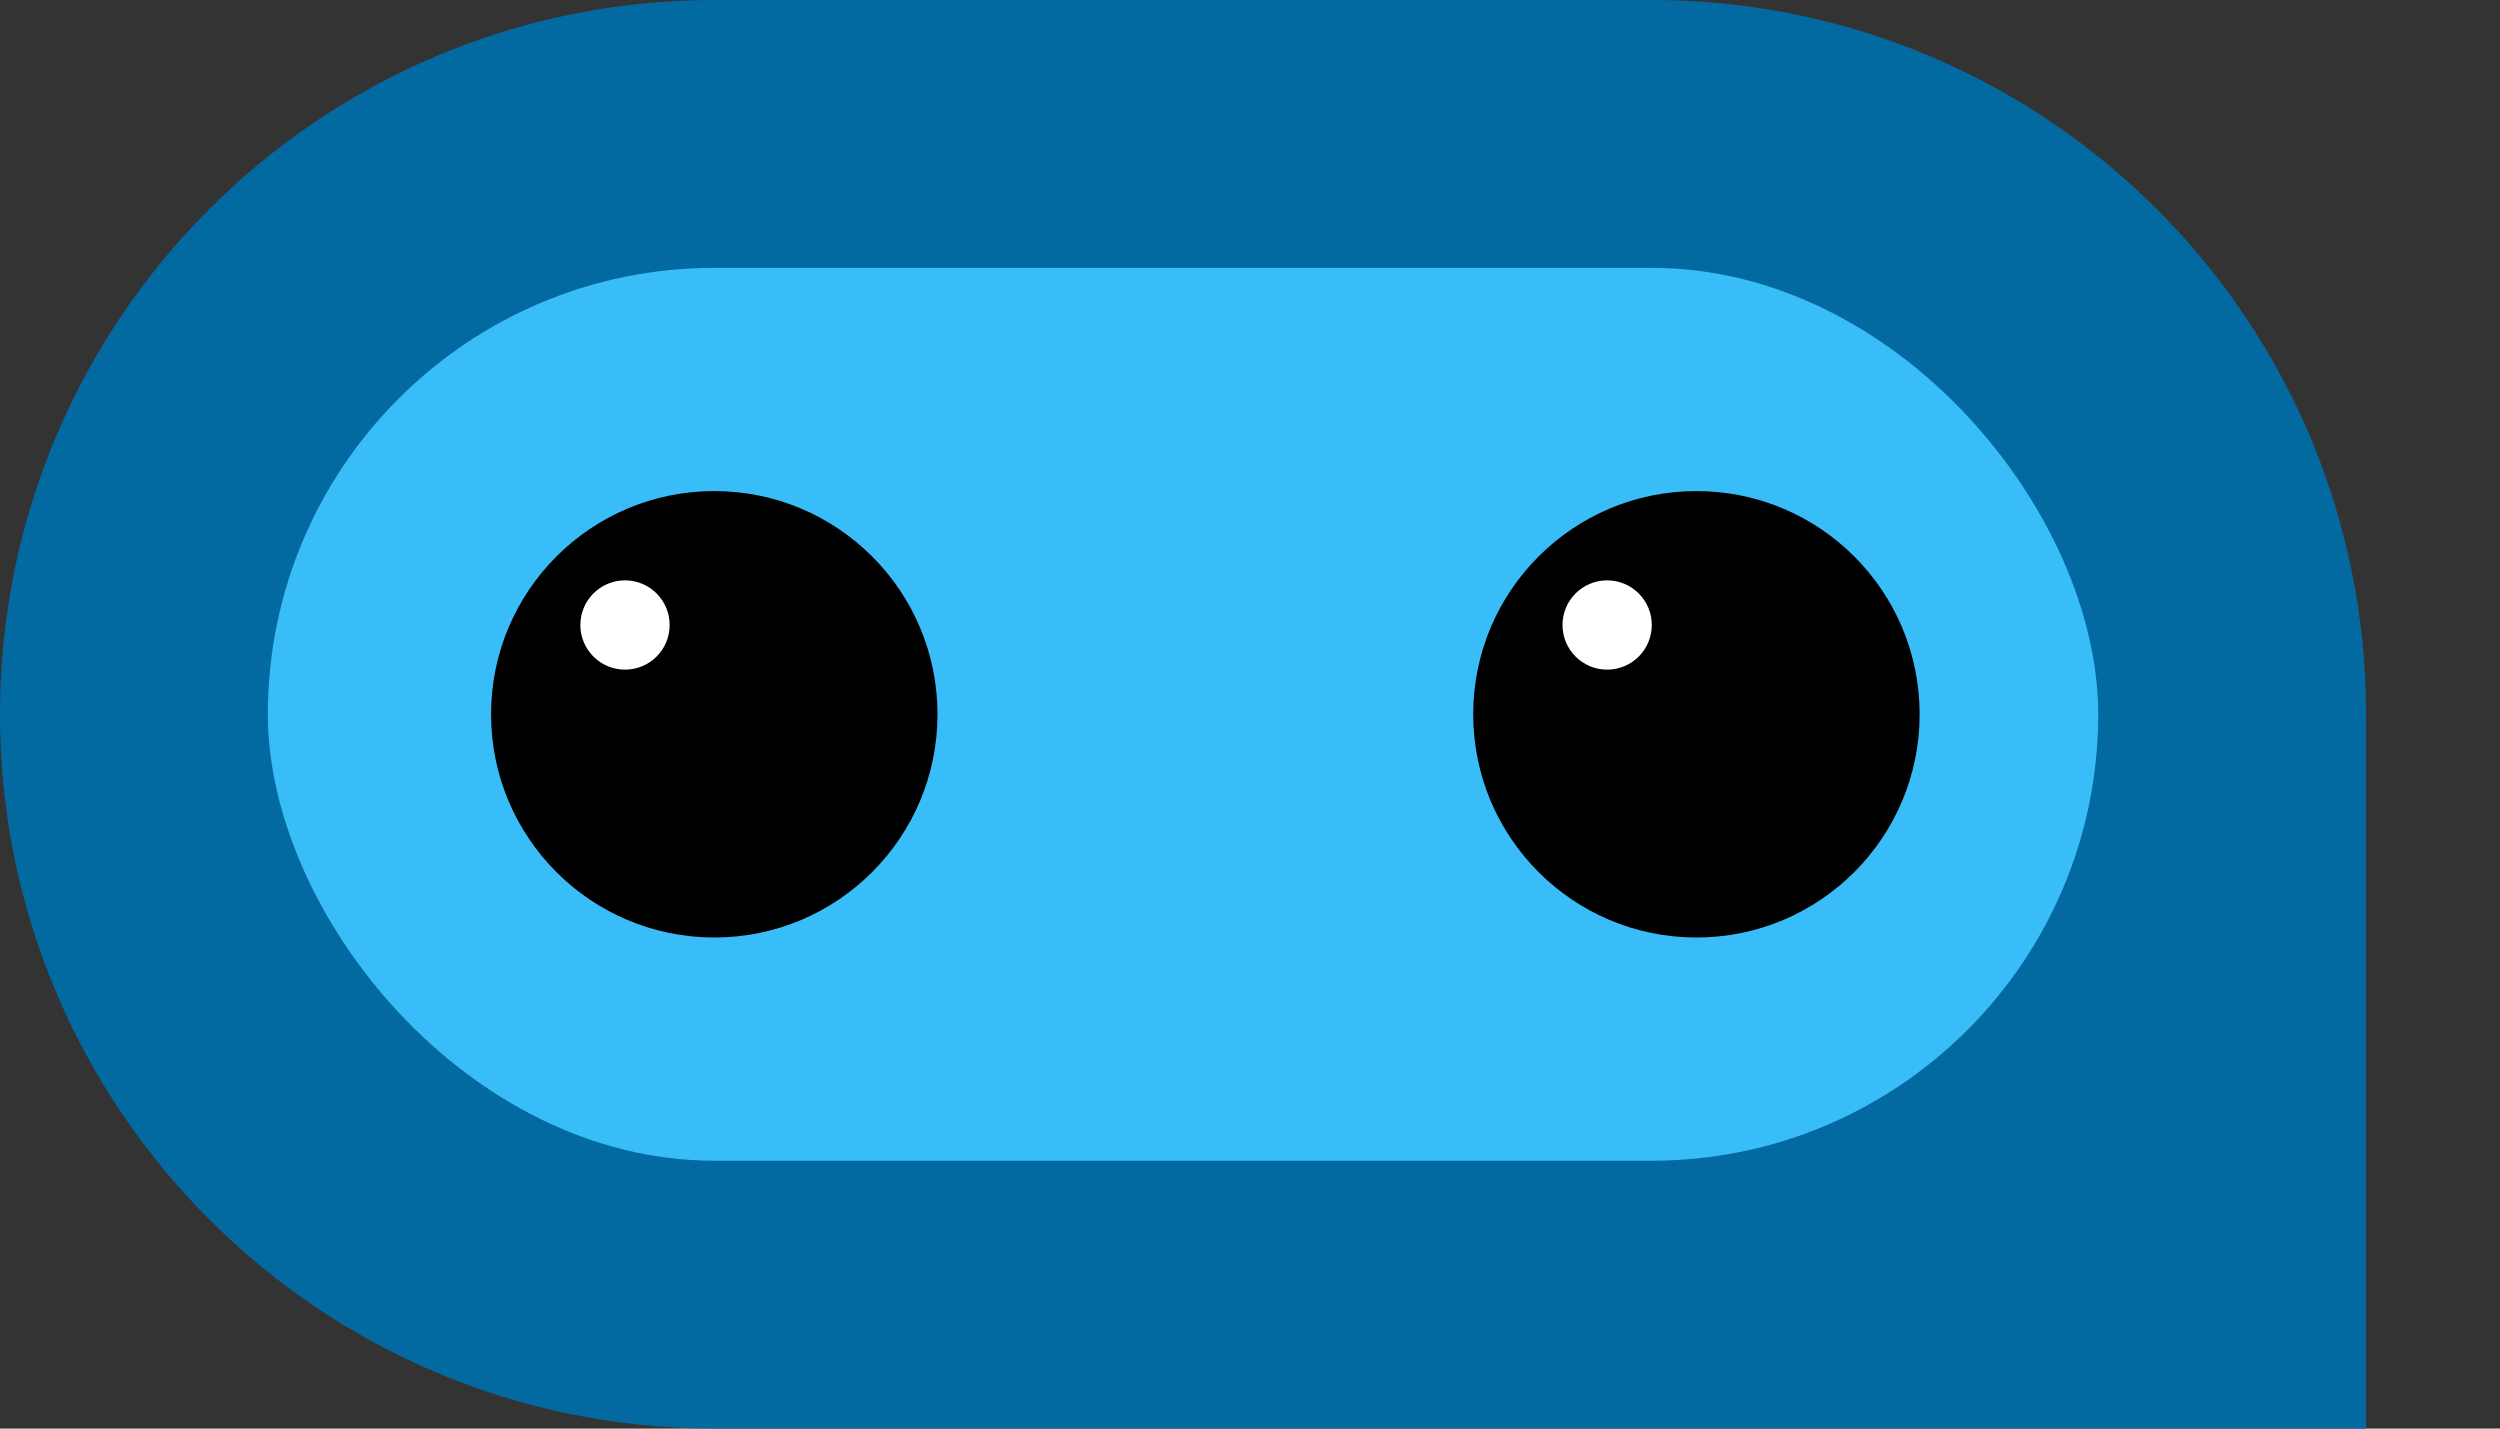
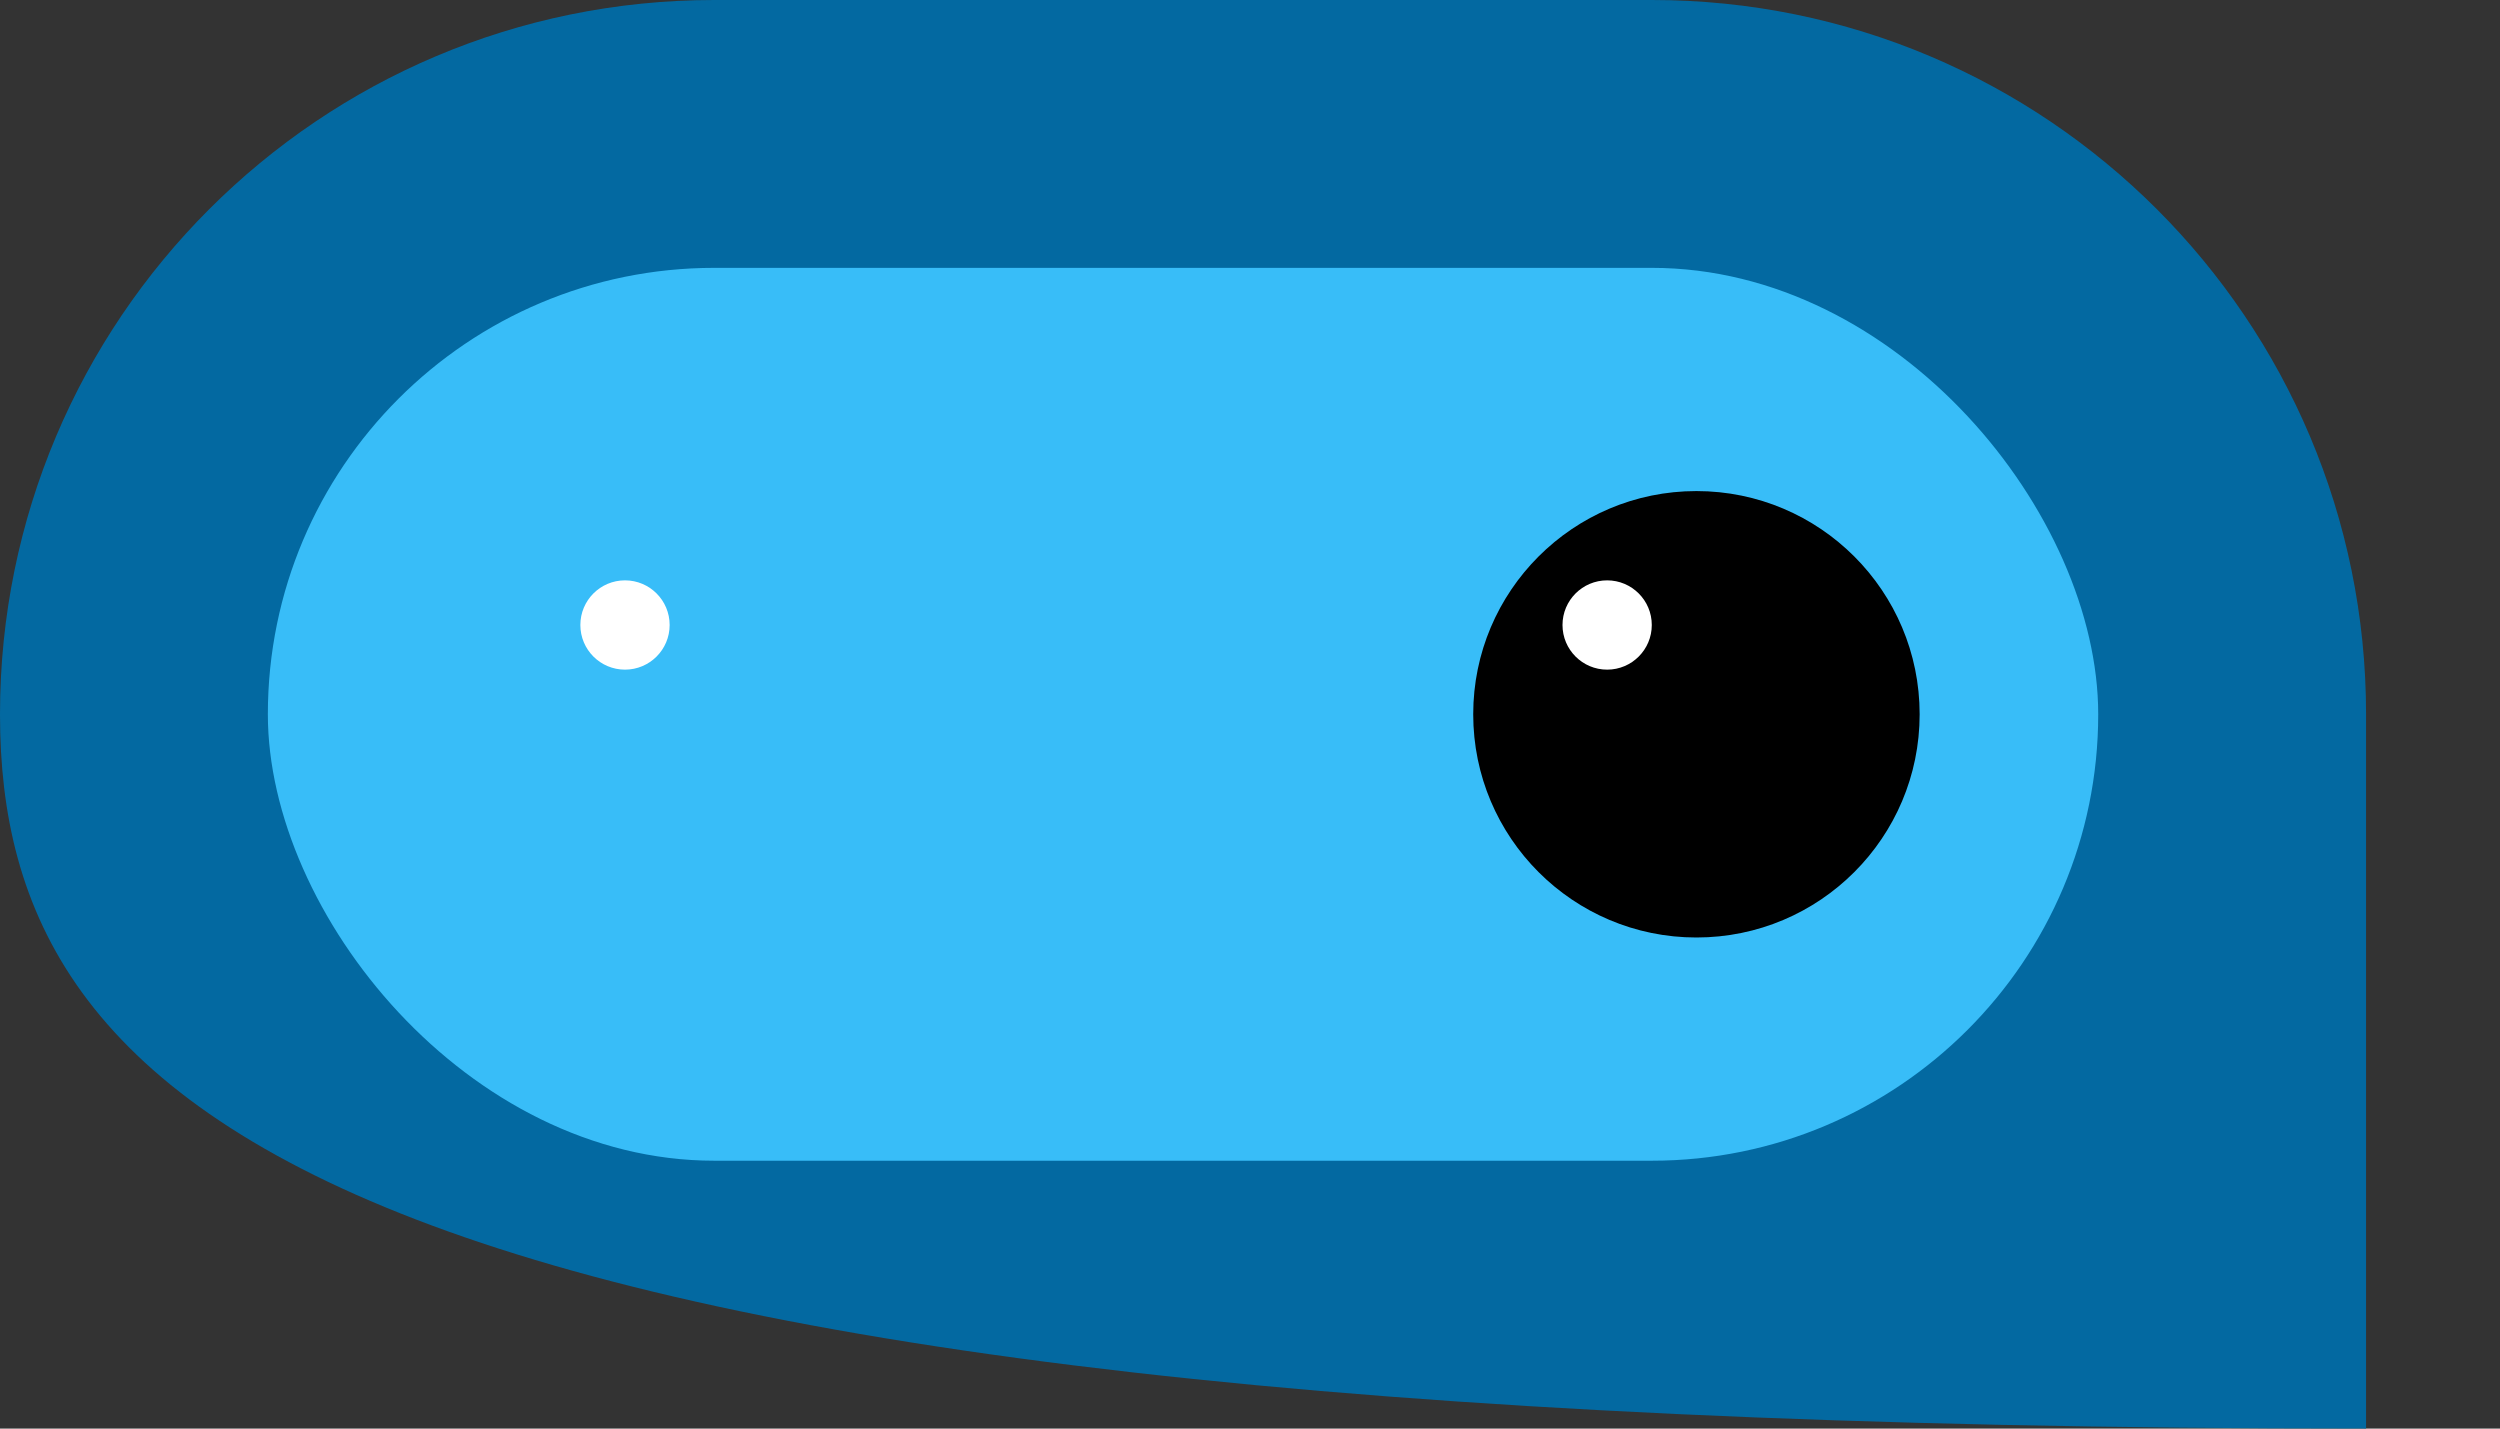
<svg xmlns="http://www.w3.org/2000/svg" id="logo-40" width="56" height="32" viewBox="0 0 56 32" fill="none">
  <rect x="0" y="0" width="56" height="32" fill="#333333" stroke="none" />
-   <path d="M0 16C0 7.163 7.163 0 16 0H37C45.837 0 53 7.163 53 16V32H16C7.163 32 0 24.837 0 16Z" fill="#0369a1" class="ccustom" />
+   <path d="M0 16C0 7.163 7.163 0 16 0H37C45.837 0 53 7.163 53 16V32C7.163 32 0 24.837 0 16Z" fill="#0369a1" class="ccustom" />
  <rect x="6" y="6" width="41" height="20" rx="10" fill="#38bdf8" class="ccompli2" />
-   <circle cx="16" cy="16" r="5" fill="#000000" />
  <circle cx="14" cy="14" r="1" fill="#ffffff" />
  <circle cx="38" cy="16" r="5" fill="#000000" />
  <circle cx="36" cy="14" r="1" fill="#ffffff" />
</svg>